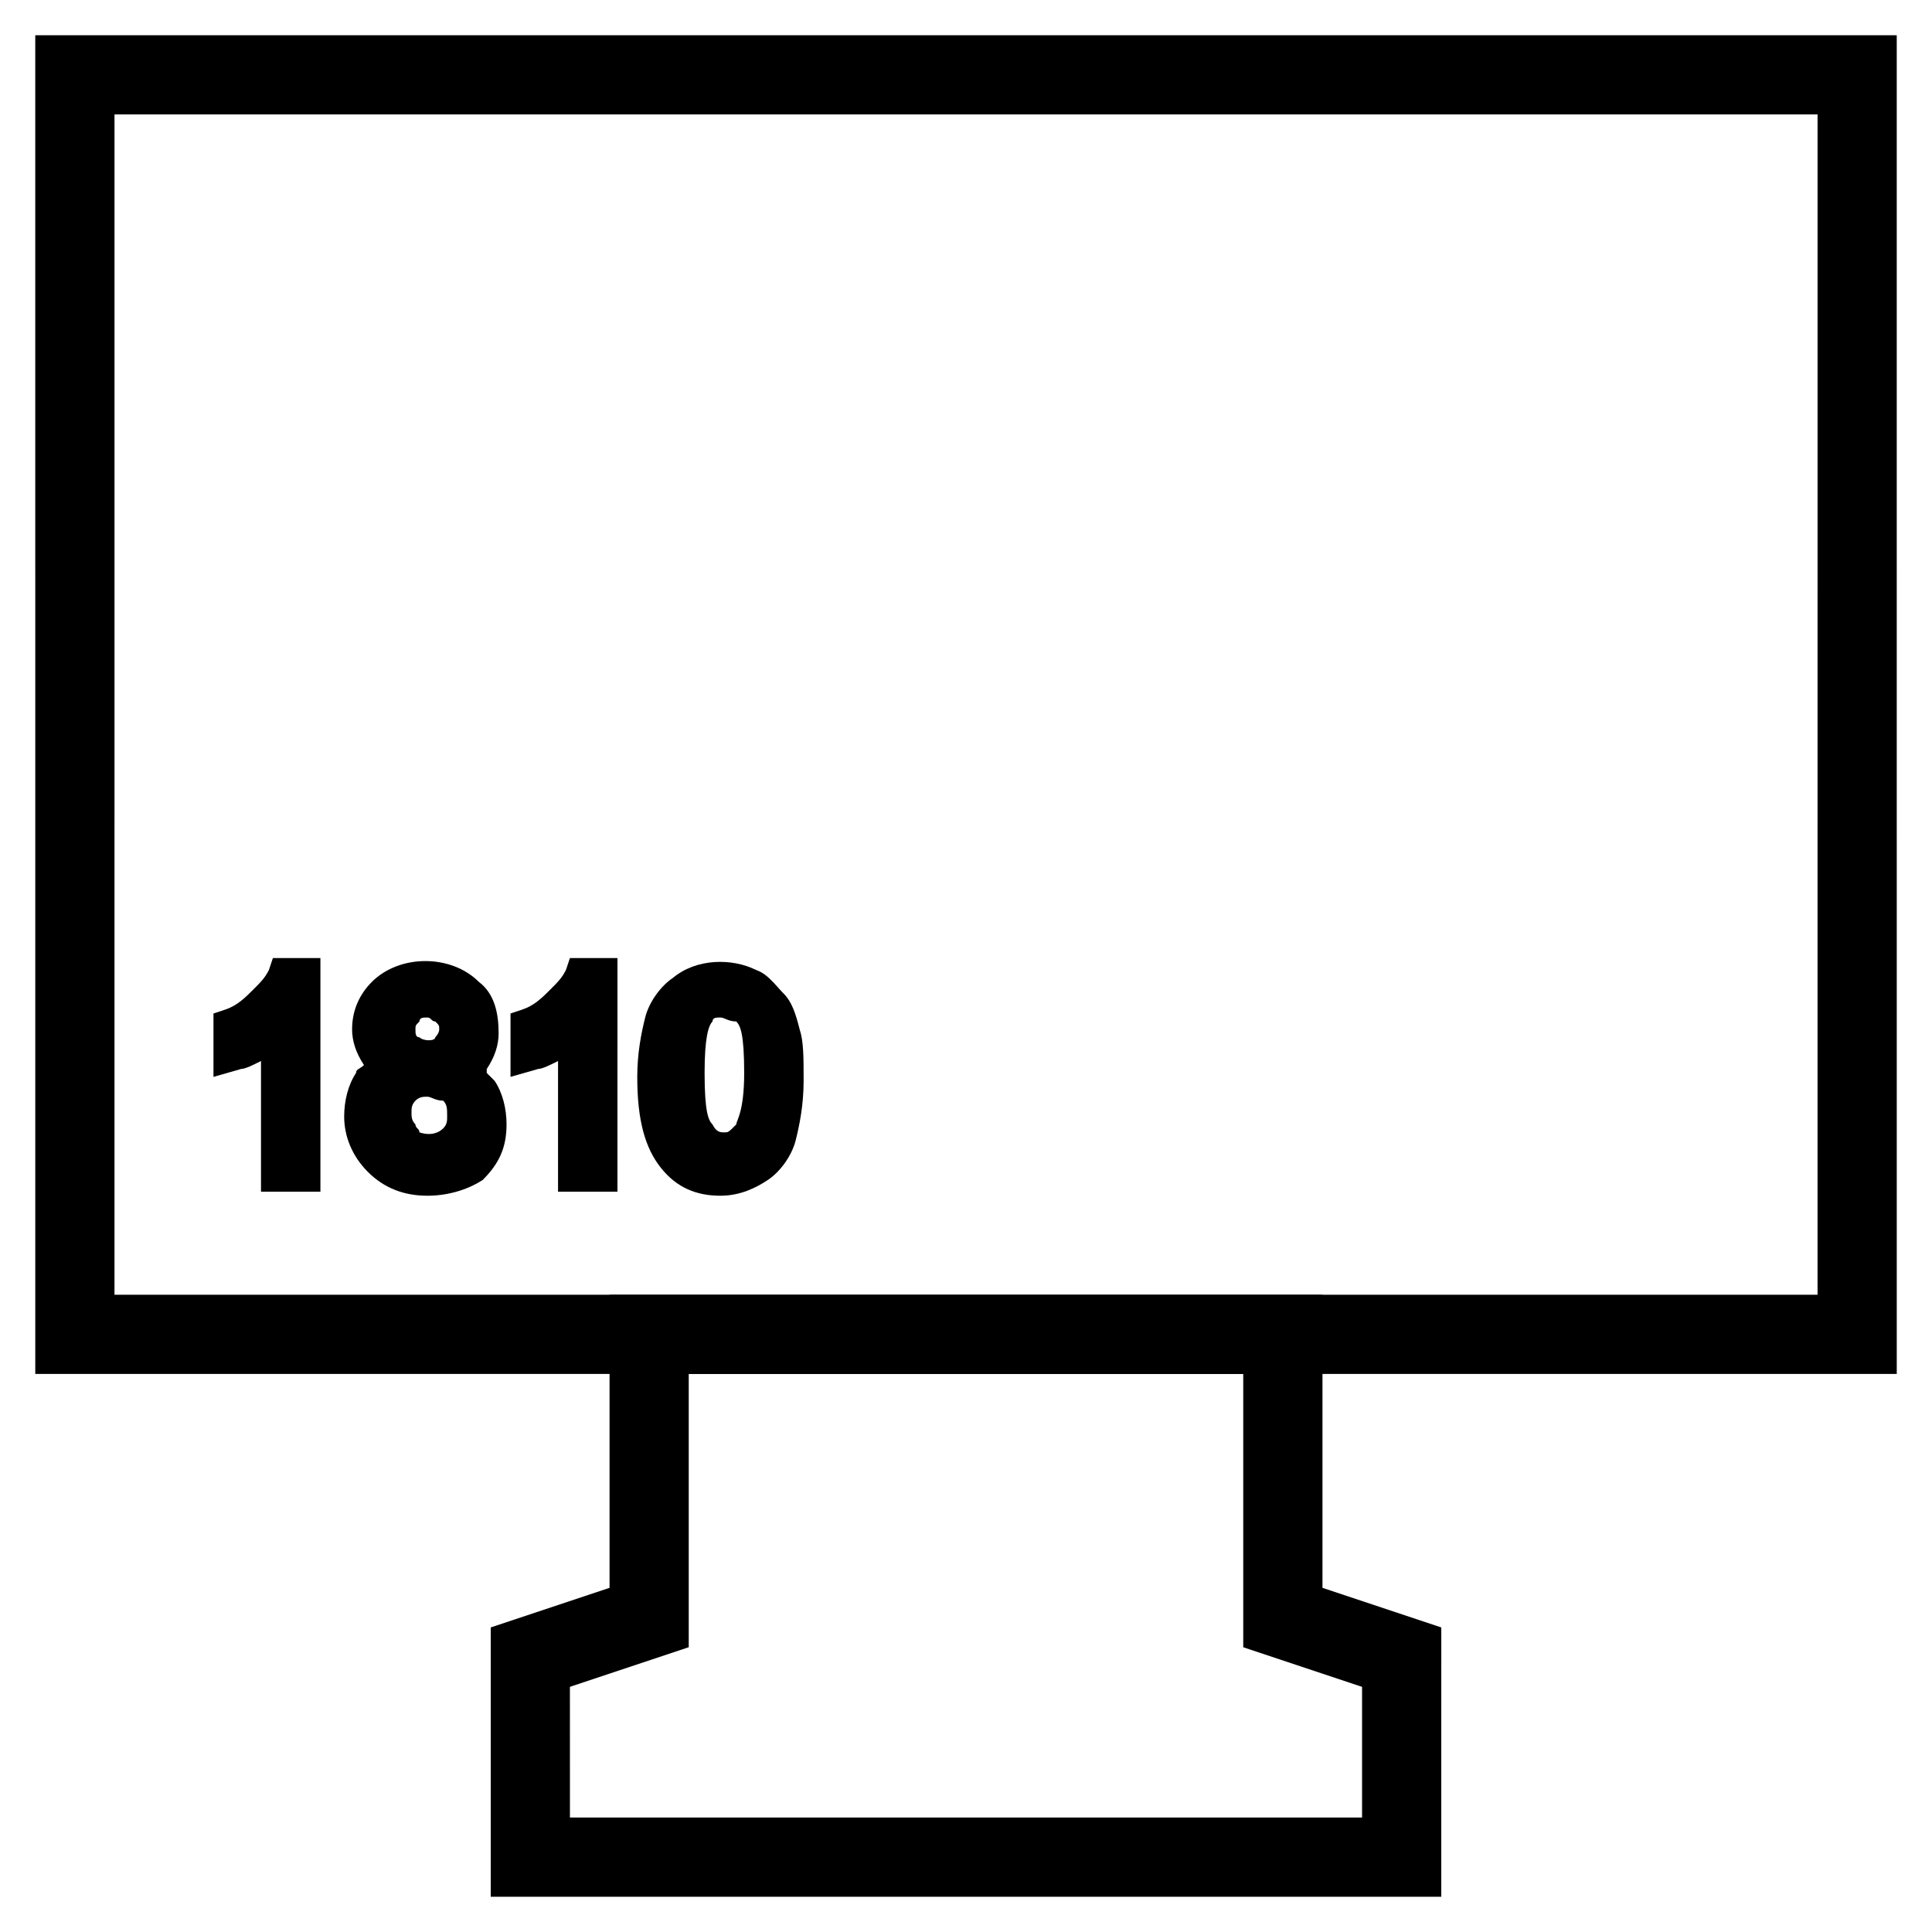
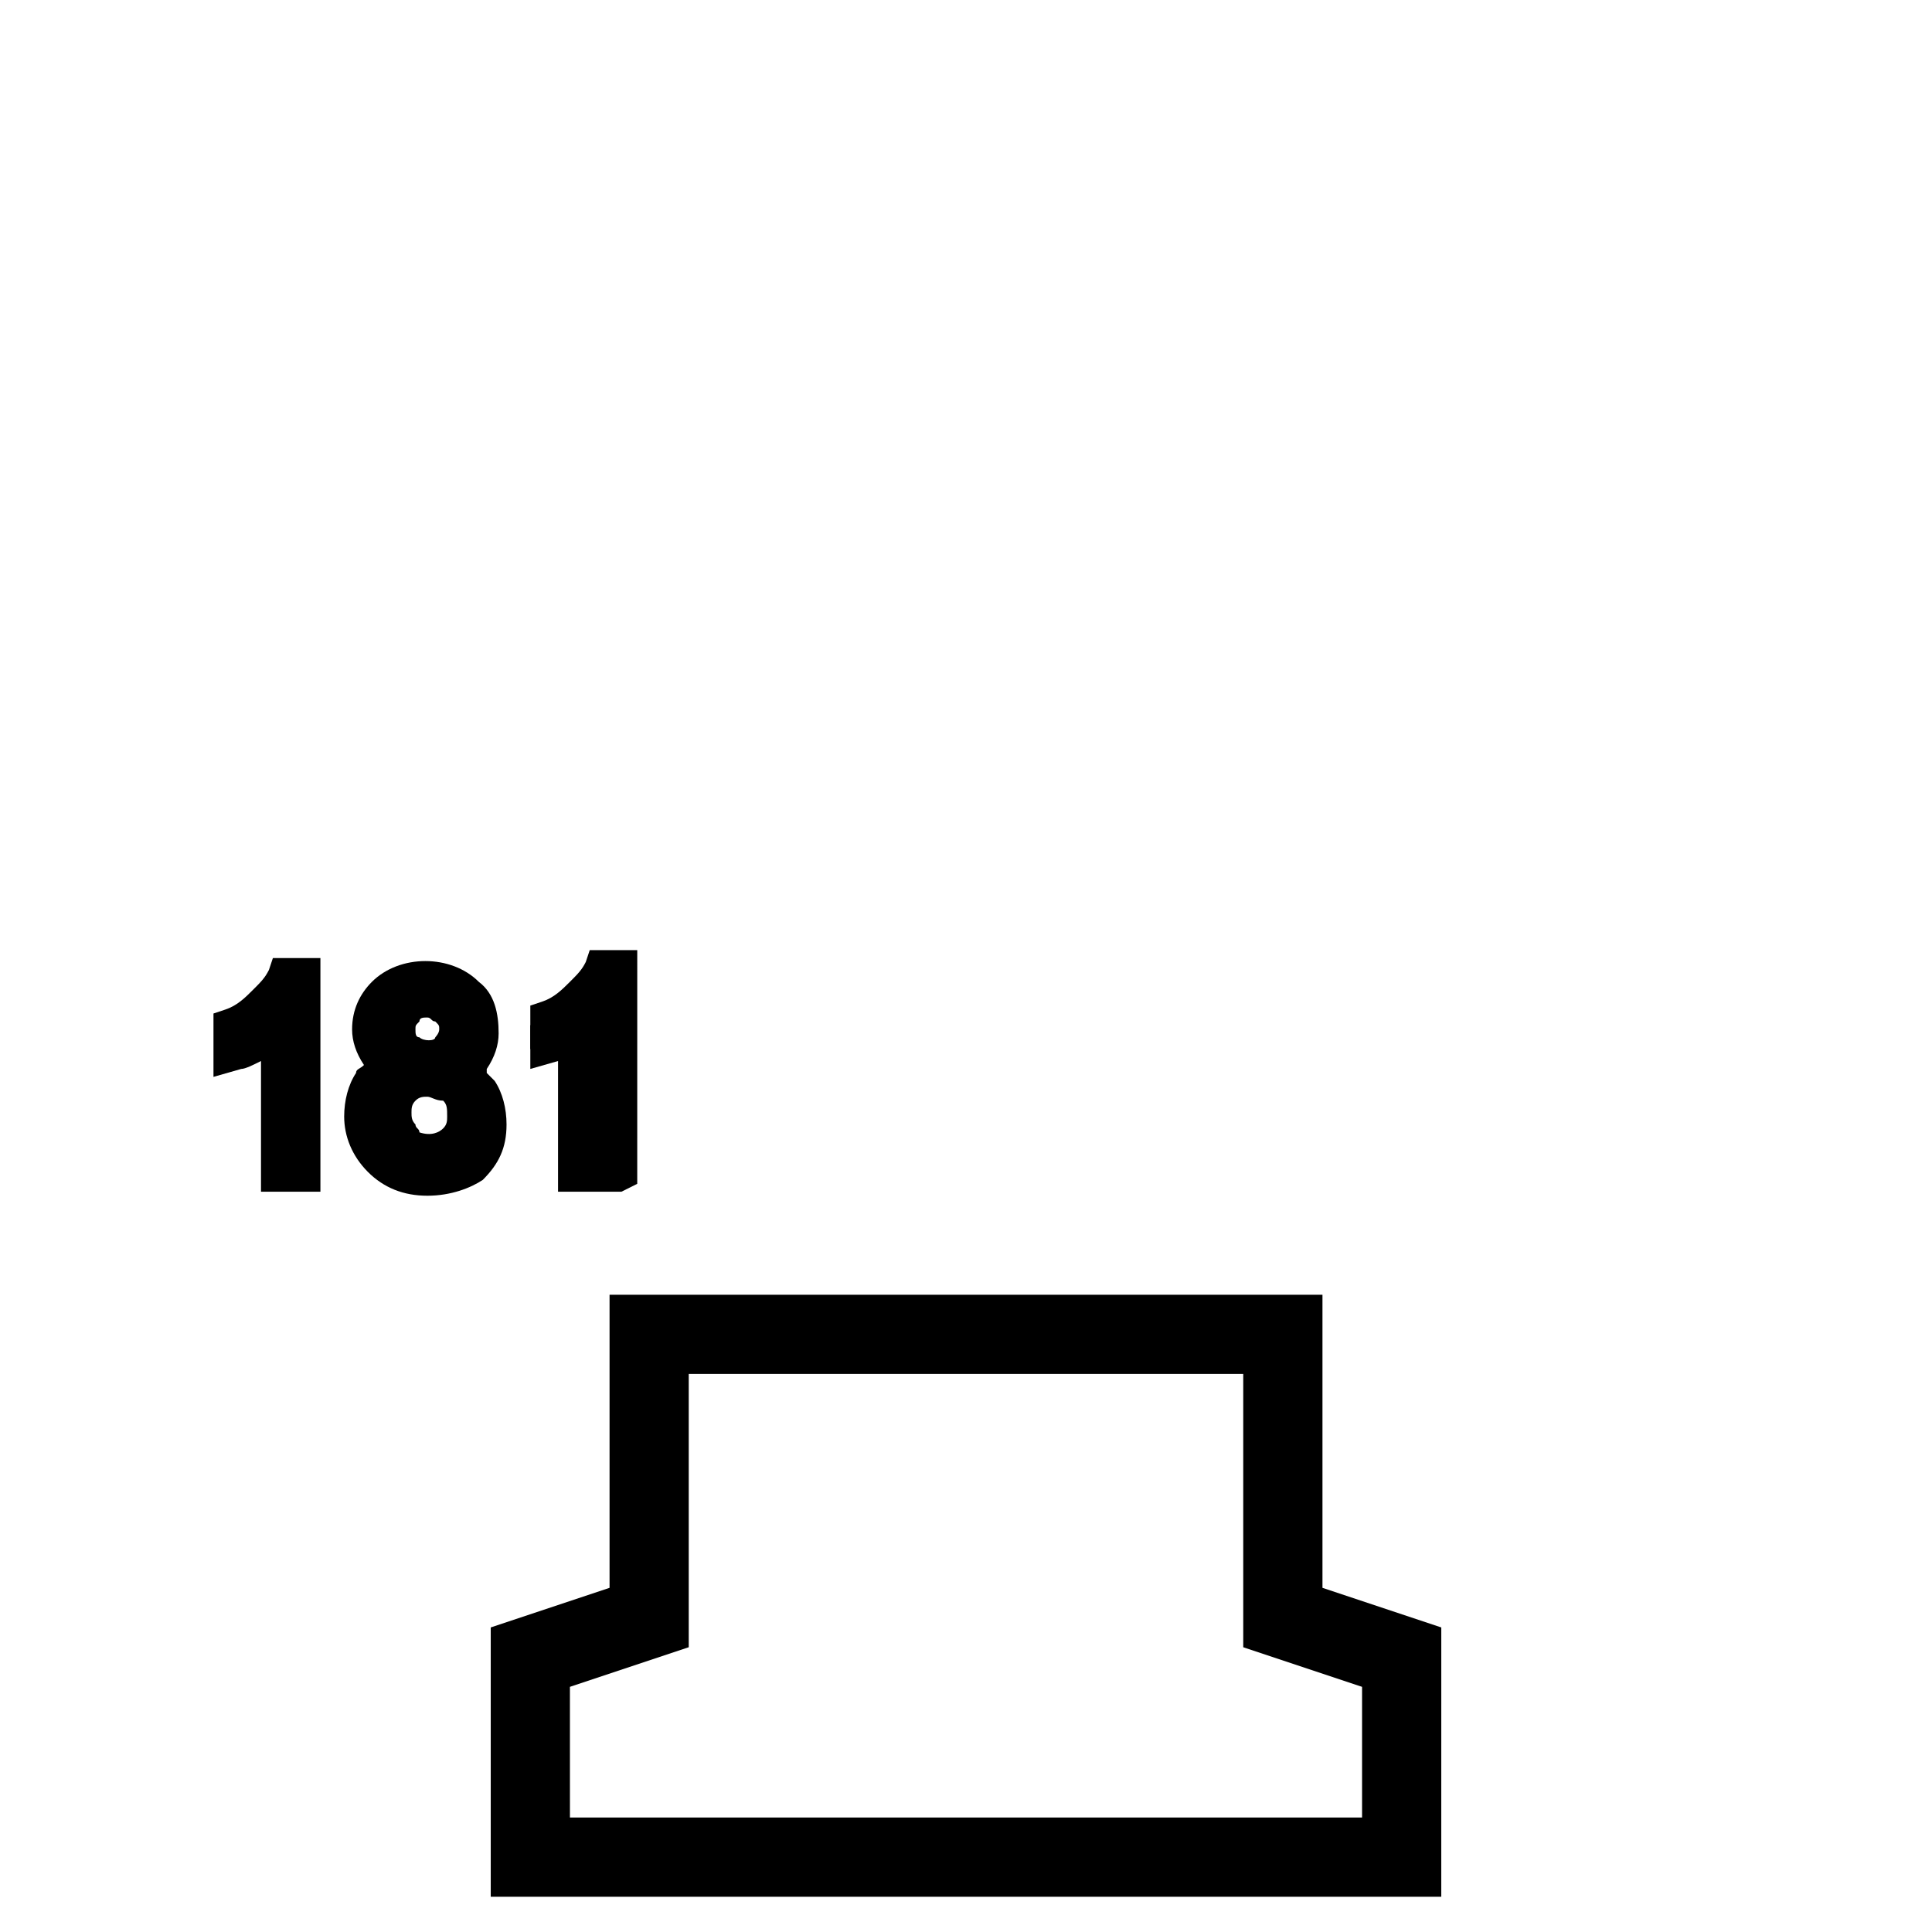
<svg xmlns="http://www.w3.org/2000/svg" fill="#000000" width="800px" height="800px" version="1.1" viewBox="144 144 512 512">
  <g>
-     <path d="m646.66 508.11h-493.31l-0.004-354.77h493.31zm-472.32-20.992h451.33l0.004-312.79h-451.33z" />
    <path d="m525.95 646.66h-251.9v-71.371l31.488-10.496v-77.672h188.93v77.672l31.488 10.496zm-230.91-20.992h209.92v-34.637l-31.488-10.496v-72.422h-146.95v72.422l-31.488 10.496z" />
    <path d="m224.71 454.58h-6.297v-39.887c-1.051 1.051-3.148 3.148-6.297 4.199-3.148 1.051-4.199 2.098-6.297 3.148v-6.297c3.148-2.098 6.297-3.148 9.445-6.297 2.098-2.098 4.199-4.199 5.246-6.297h4.199z" />
    <path d="m229.96 459.82h-16.793v-34.637c-2.098 1.051-4.199 2.098-5.246 2.098l-7.348 2.102v-16.793l3.148-1.051c3.148-1.047 5.25-3.148 7.348-5.246 2.098-2.098 3.148-3.148 4.199-5.246l1.051-3.148h12.594v61.922z" />
    <path d="m249.91 427.29c-2.098-1.051-4.199-2.098-5.246-4.199-1.051-2.098-2.102-4.199-2.102-6.297 0-4.199 1.051-6.297 4.199-9.445 3.148-2.098 6.297-4.199 10.496-4.199 4.199 0 8.398 1.051 10.496 4.199 3.148 2.098 4.199 5.246 4.199 9.445 0 2.098-1.051 4.199-2.098 6.297-1.051 2.098-3.148 3.148-5.246 4.199 3.148 1.051 5.246 3.148 7.348 5.246 2.098 2.098 2.098 5.246 2.098 8.398 0 4.199-1.051 8.398-4.199 10.496-3.148 3.148-7.348 4.199-12.594 4.199-5.246 0-9.445-1.051-12.594-4.199-3.148-3.148-4.199-6.297-4.199-11.547 0-3.148 1.051-6.297 2.098-8.398 1.047-2.098 4.195-4.195 7.344-4.195zm-3.148 12.594c0 2.098 0 3.148 1.051 5.246 1.051 2.098 2.098 3.148 4.199 4.199 2.098 1.051 3.148 1.051 5.246 1.051 3.148 0 5.246-1.051 7.348-3.148 2.098-2.098 3.148-4.199 3.148-7.348 0-3.148-1.051-5.246-3.148-7.348-2.098-2.098-4.199-3.148-7.348-3.148-3.148 0-5.246 1.051-7.348 3.148-2.102 2.102-3.148 4.199-3.148 7.348zm2.098-23.09c0 2.098 1.051 4.199 2.098 6.297 1.051 2.098 3.148 2.098 6.297 2.098 2.098 0 4.199-1.051 6.297-2.098 1.051-1.051 2.098-3.148 2.098-5.246s-1.051-4.199-2.098-5.246c-2.098-1.051-3.148-2.098-6.297-2.098-2.098 0-4.199 1.051-6.297 2.098-1.047-0.004-2.098 2.094-2.098 4.195z" />
    <path d="m257.25 460.88c-6.297 0-11.547-2.098-15.742-6.297-4.199-4.199-6.297-9.445-6.297-14.695 0-4.199 1.051-8.398 3.148-11.547 0-1.051 1.051-1.051 2.098-2.098-2.098-3.148-3.148-6.297-3.148-9.445 0-5.246 2.098-9.445 5.246-12.594 7.348-7.348 20.992-7.348 28.34 0 4.199 3.148 5.246 8.398 5.246 13.645 0 3.148-1.051 6.297-3.148 9.445v1.051l2.098 2.098c2.098 3.148 3.148 7.348 3.148 11.547 0 6.297-2.098 10.496-6.297 14.695-3.148 2.098-8.395 4.195-14.691 4.195zm0-26.238c-1.051 0-2.098 0-3.148 1.051s-1.051 2.098-1.051 3.148c0 1.051 0 2.098 1.051 3.148 0 1.051 1.051 1.051 1.051 2.098 3.148 1.051 5.246 0 6.297-1.051s1.051-2.098 1.051-3.148c0-2.098 0-3.148-1.051-4.199-2.102 0-3.152-1.047-4.199-1.047zm0-20.992c-1.051 0-2.098 0-2.098 1.051-1.051 1.051-1.051 1.051-1.051 2.098 0 1.051 0 2.098 1.051 2.098 1.051 1.051 4.199 1.051 4.199 0 0 0 1.051-1.051 1.051-2.098 0-1.051 0-1.051-1.051-2.098-1.055-0.004-1.055-1.051-2.102-1.051z" />
    <path d="m303.43 454.58h-6.297v-39.887c-1.051 1.051-3.148 3.148-6.297 4.199-2.098 1.051-4.199 2.098-6.297 3.148v-6.297c3.148-2.098 6.297-3.148 9.445-6.297 3.148-3.148 4.199-4.199 5.246-6.297h4.199z" />
-     <path d="m308.68 459.82h-16.793v-34.637c-2.098 1.051-4.199 2.098-5.246 2.098l-7.348 2.098v-16.793l3.148-1.051c3.148-1.051 5.246-3.148 7.348-5.246 2.098-2.098 3.148-3.148 4.199-5.246l1.051-3.148h12.594l-0.004 61.926z" />
-     <path d="m319.18 429.39c0-6.297 1.051-10.496 2.098-14.695 1.051-3.148 3.148-6.297 5.246-8.398 2.098-2.098 5.246-3.148 9.445-3.148 3.148 0 5.246 1.051 7.348 2.098 2.098 1.051 4.199 3.148 5.246 5.246 1.051 2.098 2.098 4.199 3.148 7.348 1.051 3.148 1.051 7.348 1.051 11.547 0 6.297-1.051 10.496-2.098 14.695-1.051 3.148-3.148 6.297-5.246 8.398-2.098 2.098-5.246 3.148-9.445 3.148-5.246 0-8.398-2.098-11.547-5.246-4.195-4.199-5.246-11.547-5.246-20.992zm6.297 0c0 8.398 1.051 13.645 3.148 16.793 2.098 3.148 4.199 4.199 7.348 4.199 3.148 0 5.246-1.051 7.348-4.199 2.098-3.148 3.148-8.398 3.148-16.793 0-8.398-1.051-13.645-3.148-16.793-2.098-3.148-4.199-4.199-7.348-4.199-3.148 0-5.246 1.051-7.348 3.148-2.098 4.199-3.148 9.449-3.148 17.844z" />
-     <path d="m334.92 460.88c-6.297 0-11.547-2.098-15.742-7.348-4.199-5.246-6.297-12.594-6.297-24.141 0-6.297 1.051-11.547 2.098-15.742 1.051-4.199 4.199-8.398 7.348-10.496 6.297-5.246 15.742-5.246 22.043-2.098 3.148 1.051 5.246 4.199 7.348 6.297 2.098 2.098 3.148 5.246 4.199 9.445 1.051 3.148 1.051 7.348 1.051 13.645s-1.051 11.547-2.098 15.742c-1.051 4.199-4.199 8.398-7.348 10.496-3.152 2.102-7.352 4.199-12.602 4.199zm0-47.23c-1.051 0-2.098 0-2.098 1.051-1.051 1.051-2.098 4.199-2.098 13.645 0 10.496 1.051 12.594 2.098 13.645 1.051 2.098 2.098 2.098 3.148 2.098 1.051 0 1.051 0 3.148-2.098 0-1.051 2.098-3.148 2.098-13.645s-1.051-12.594-2.098-13.645c-2.098-0.004-3.148-1.051-4.199-1.051z" />
+     <path d="m308.68 459.82h-16.793v-34.637l-7.348 2.098v-16.793l3.148-1.051c3.148-1.051 5.246-3.148 7.348-5.246 2.098-2.098 3.148-3.148 4.199-5.246l1.051-3.148h12.594l-0.004 61.926z" />
  </g>
</svg>